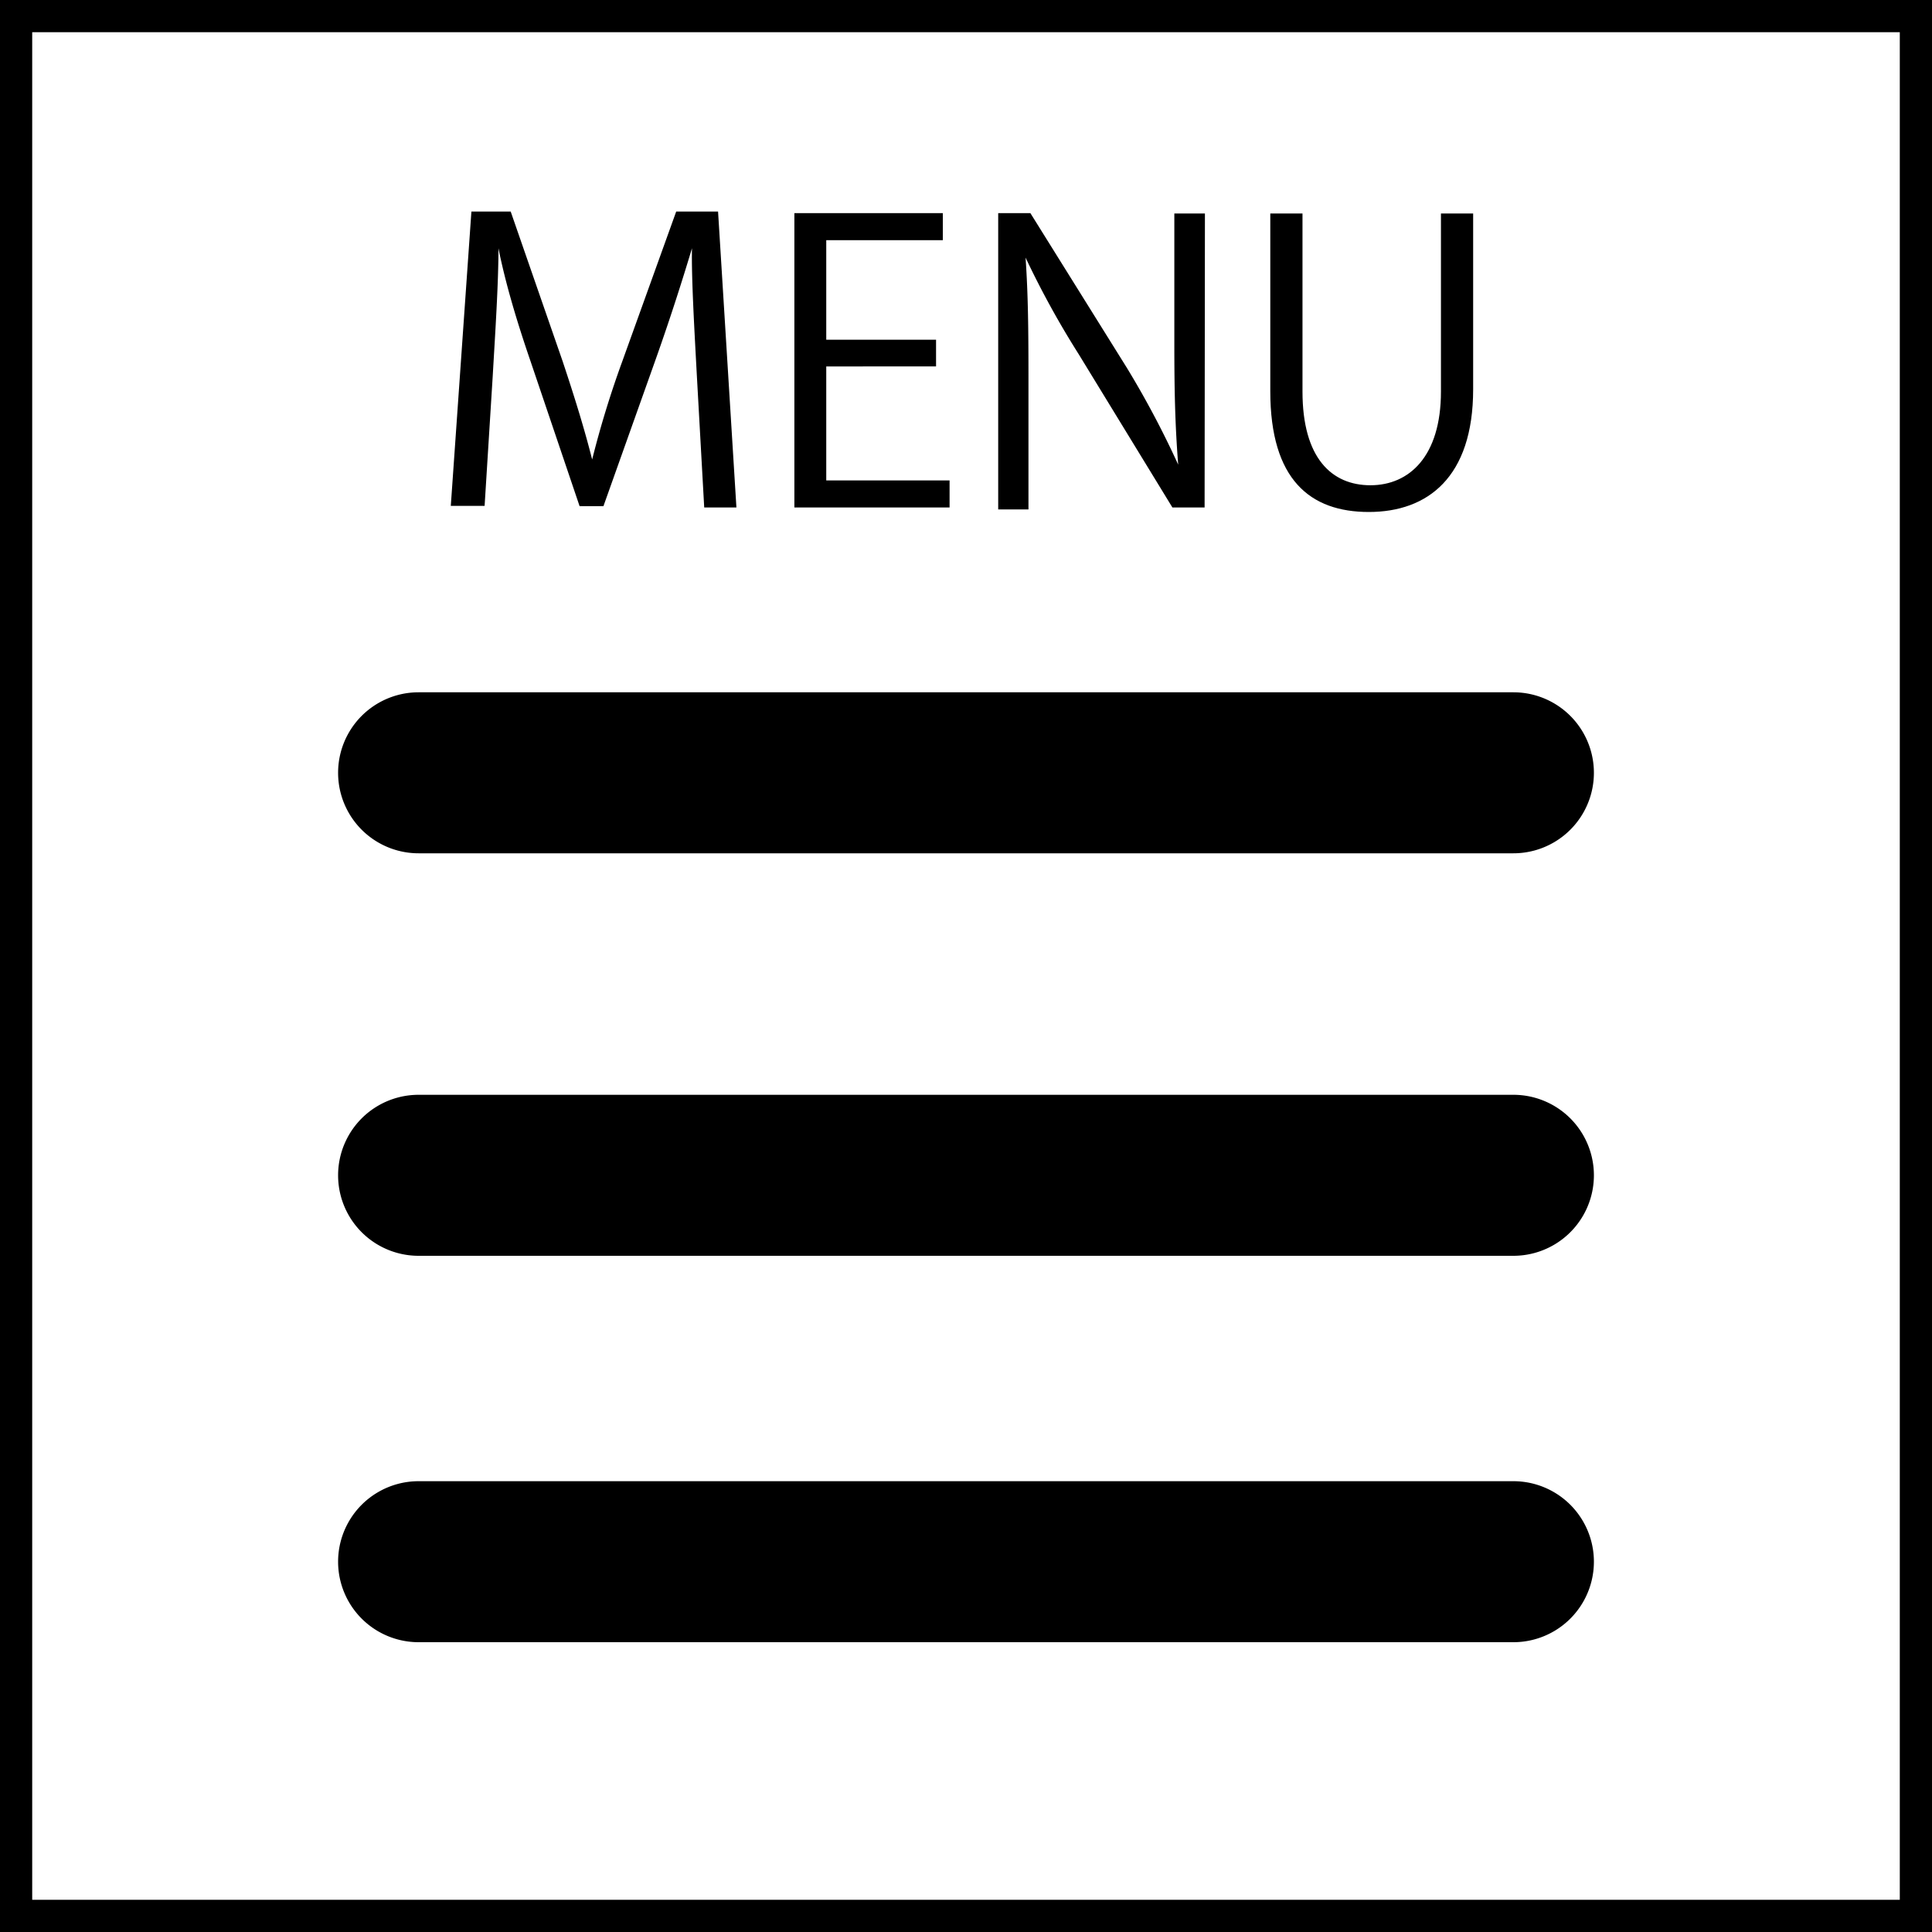
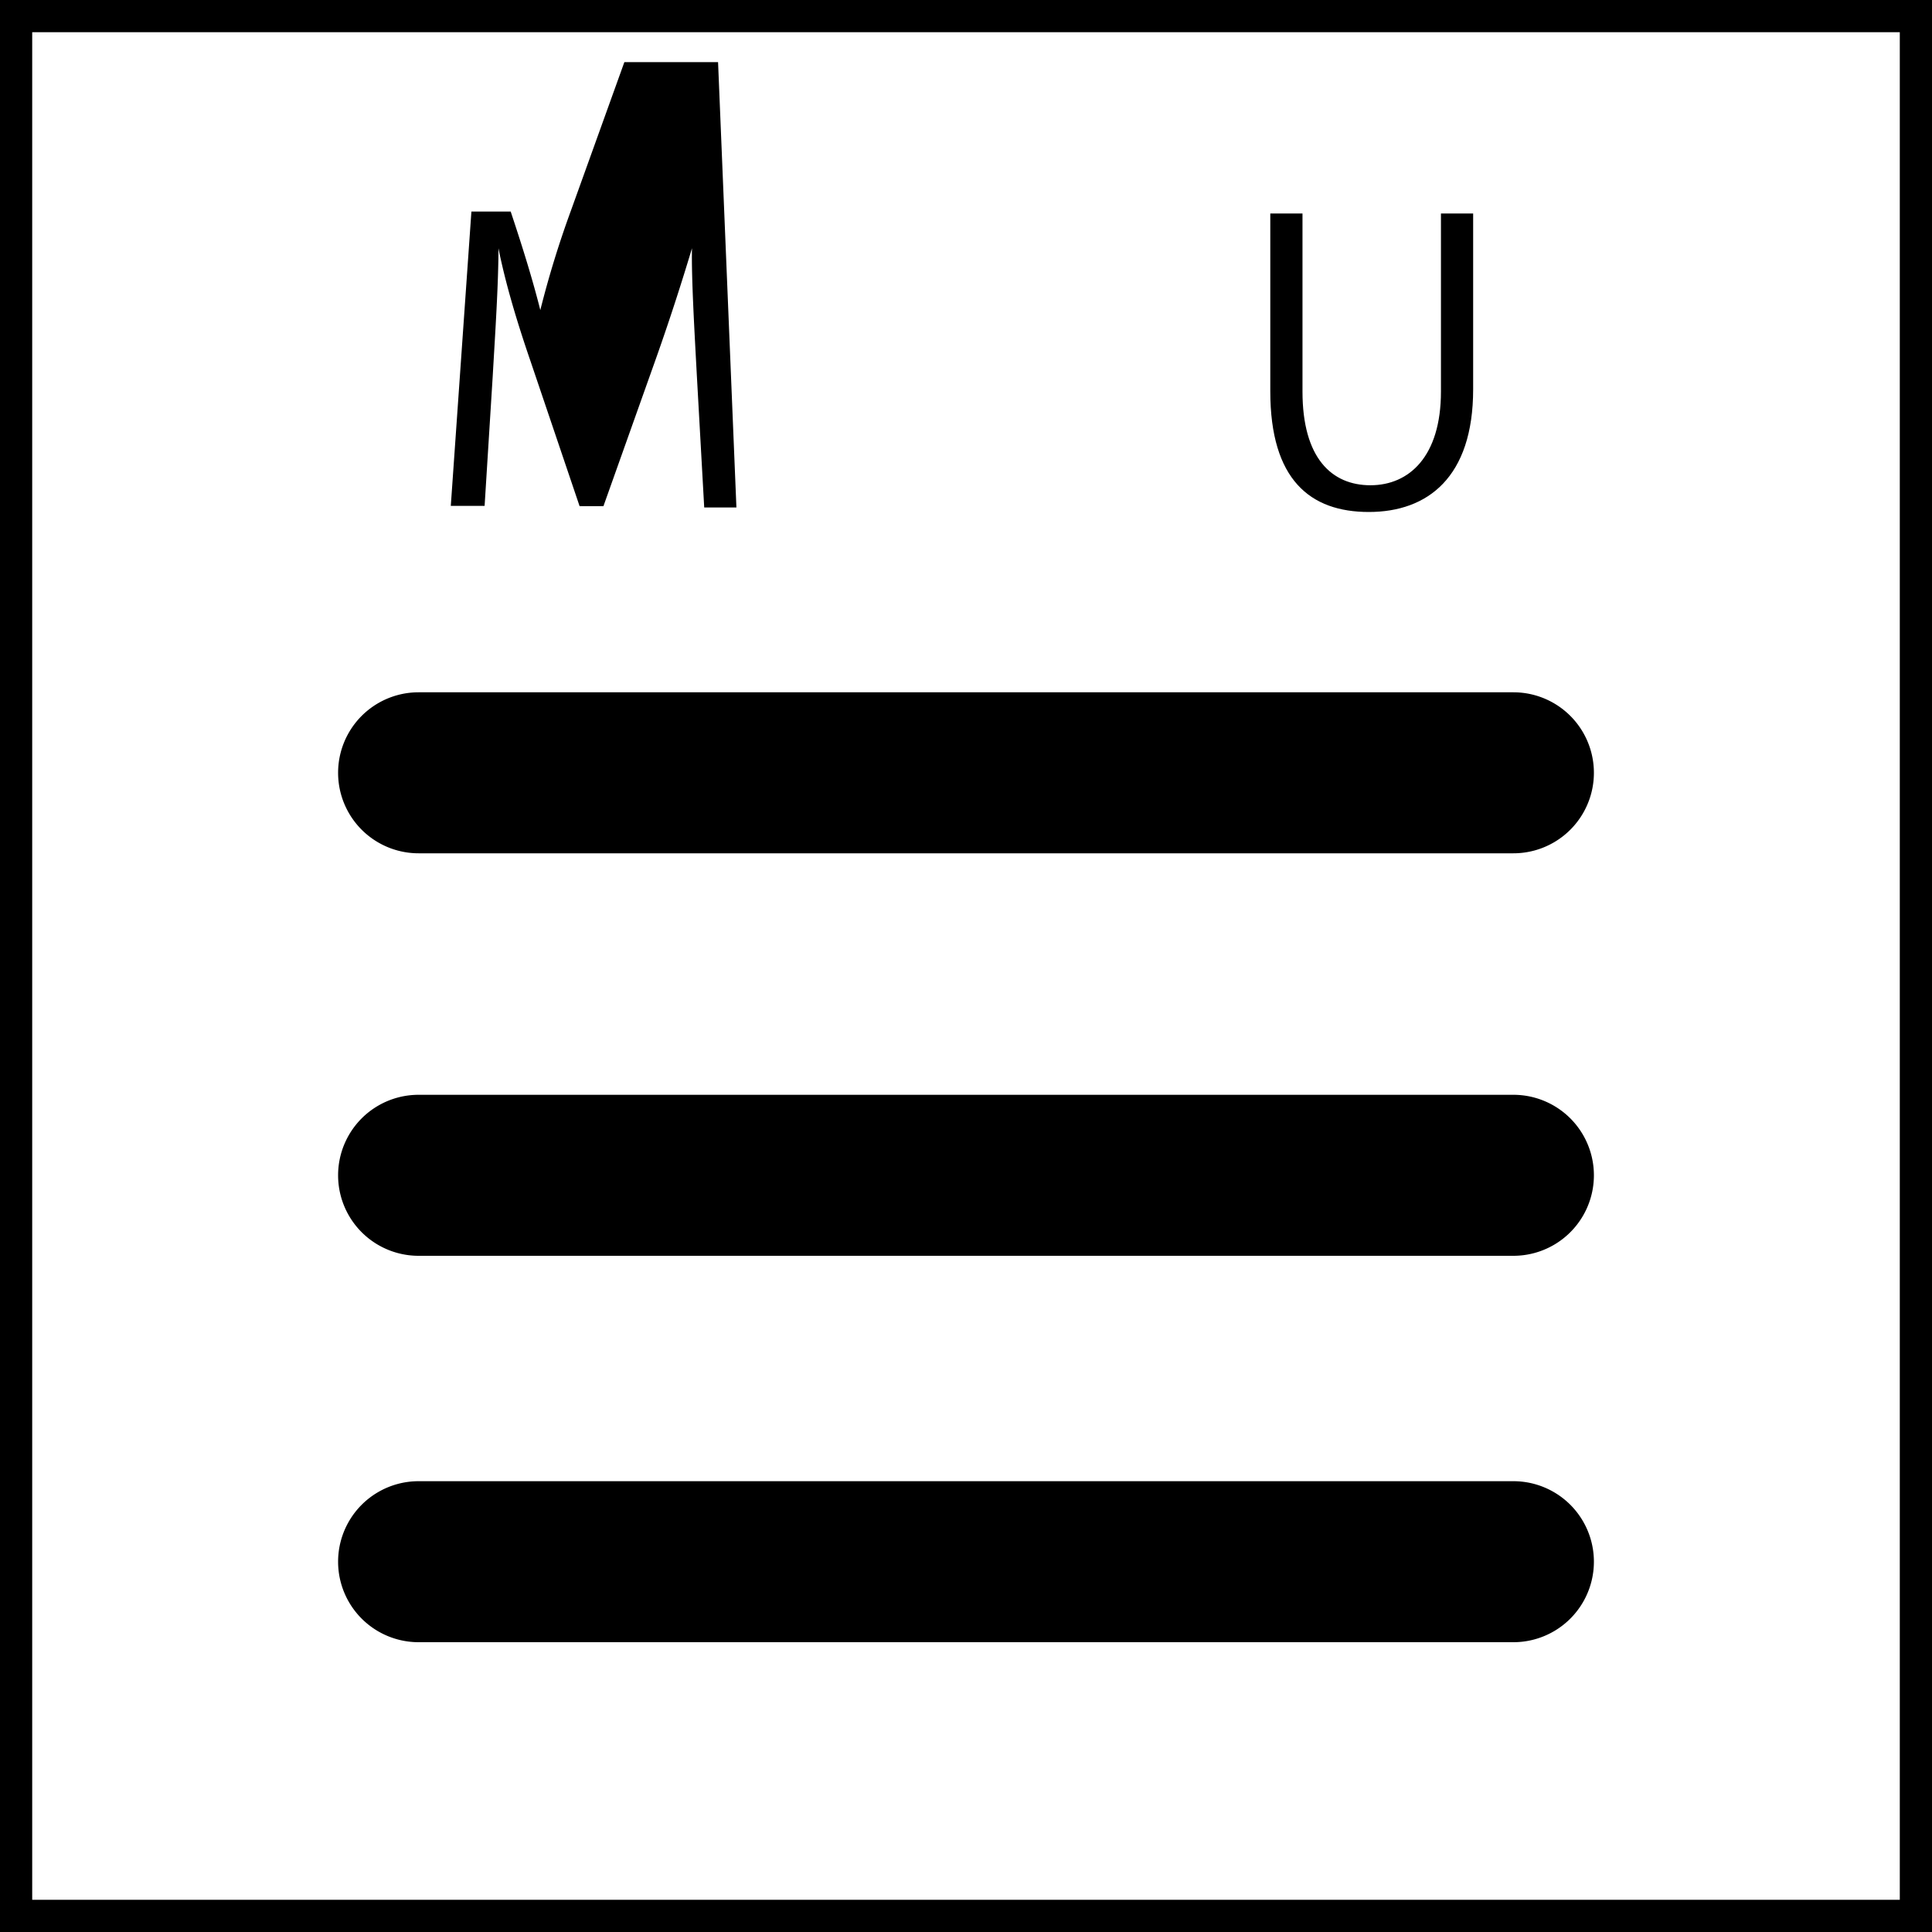
<svg xmlns="http://www.w3.org/2000/svg" viewBox="0 0 60 60">
  <rect x="0" y="0" width="60" height="60" fill="#808080" stroke="none" />
  <defs>
    <style>.cls-1{fill:#fff;}</style>
  </defs>
  <title>menu_open</title>
  <g id="レイヤー_2" data-name="レイヤー 2">
    <g id="レイヤー_1-2" data-name="レイヤー 1">
      <rect class="cls-1" x="0.5" y="0.5" width="59" height="59" />
      <path d="M59,1V59H1V1H59m1-1H0V60H60V0Z" />
      <path d="M47,26.5H13a2.5,2.5,0,0,1,0-5H47a2.5,2.5,0,0,1,0,5Z" />
      <path d="M47,39H13a2.5,2.5,0,0,1,0-5H47a2.5,2.5,0,0,1,0,5Z" />
      <path d="M47,51H13a2.5,2.5,0,0,1,0-5H47a2.5,2.5,0,0,1,0,5Z" />
-       <path d="M22.87,15.76h-1l-.23-4.12c-.07-1.31-.17-3-.15-3.93h0c-.3,1-.67,2.16-1.12,3.43l-1.63,4.58H18l-1.52-4.49c-.45-1.31-.79-2.47-1-3.52h0c0,1.11-.1,2.62-.18,4l-.25,4H14l.64-9.14h1.22l1.61,4.64c.38,1.14.68,2.11.92,3.06h0a30.62,30.62,0,0,1,.94-3.06l1.67-4.64H22.3Z" />
-       <path d="M29.49,15.76H24.67V6.62h4.61v.84H25.66v3.09h3.41v.83H25.66v3.54h3.83Z" />
-       <path d="M37.41,15.76h-1L33.5,11a27.71,27.71,0,0,1-1.65-3h0c.08,1.17.09,2.23.09,3.82v4H31V6.62h1l3,4.81a28.68,28.68,0,0,1,1.59,3h0c-.1-1.27-.12-2.36-.12-3.8v-4h.95Z" />
+       <path d="M22.87,15.76h-1l-.23-4.12c-.07-1.31-.17-3-.15-3.93h0c-.3,1-.67,2.16-1.12,3.43l-1.63,4.58H18l-1.52-4.49c-.45-1.31-.79-2.47-1-3.52h0c0,1.11-.1,2.62-.18,4l-.25,4H14l.64-9.14h1.22c.38,1.14.68,2.11.92,3.06h0a30.62,30.62,0,0,1,.94-3.06l1.67-4.64H22.3Z" />
      <path d="M45.75,12.09c0,2.74-1.42,3.81-3.24,3.81s-3.06-1-3.06-3.75V6.63h1v5.53c0,2.07.91,2.91,2.11,2.91s2.19-.89,2.19-2.91V6.63h1Z" />
    </g>
  </g>
</svg>